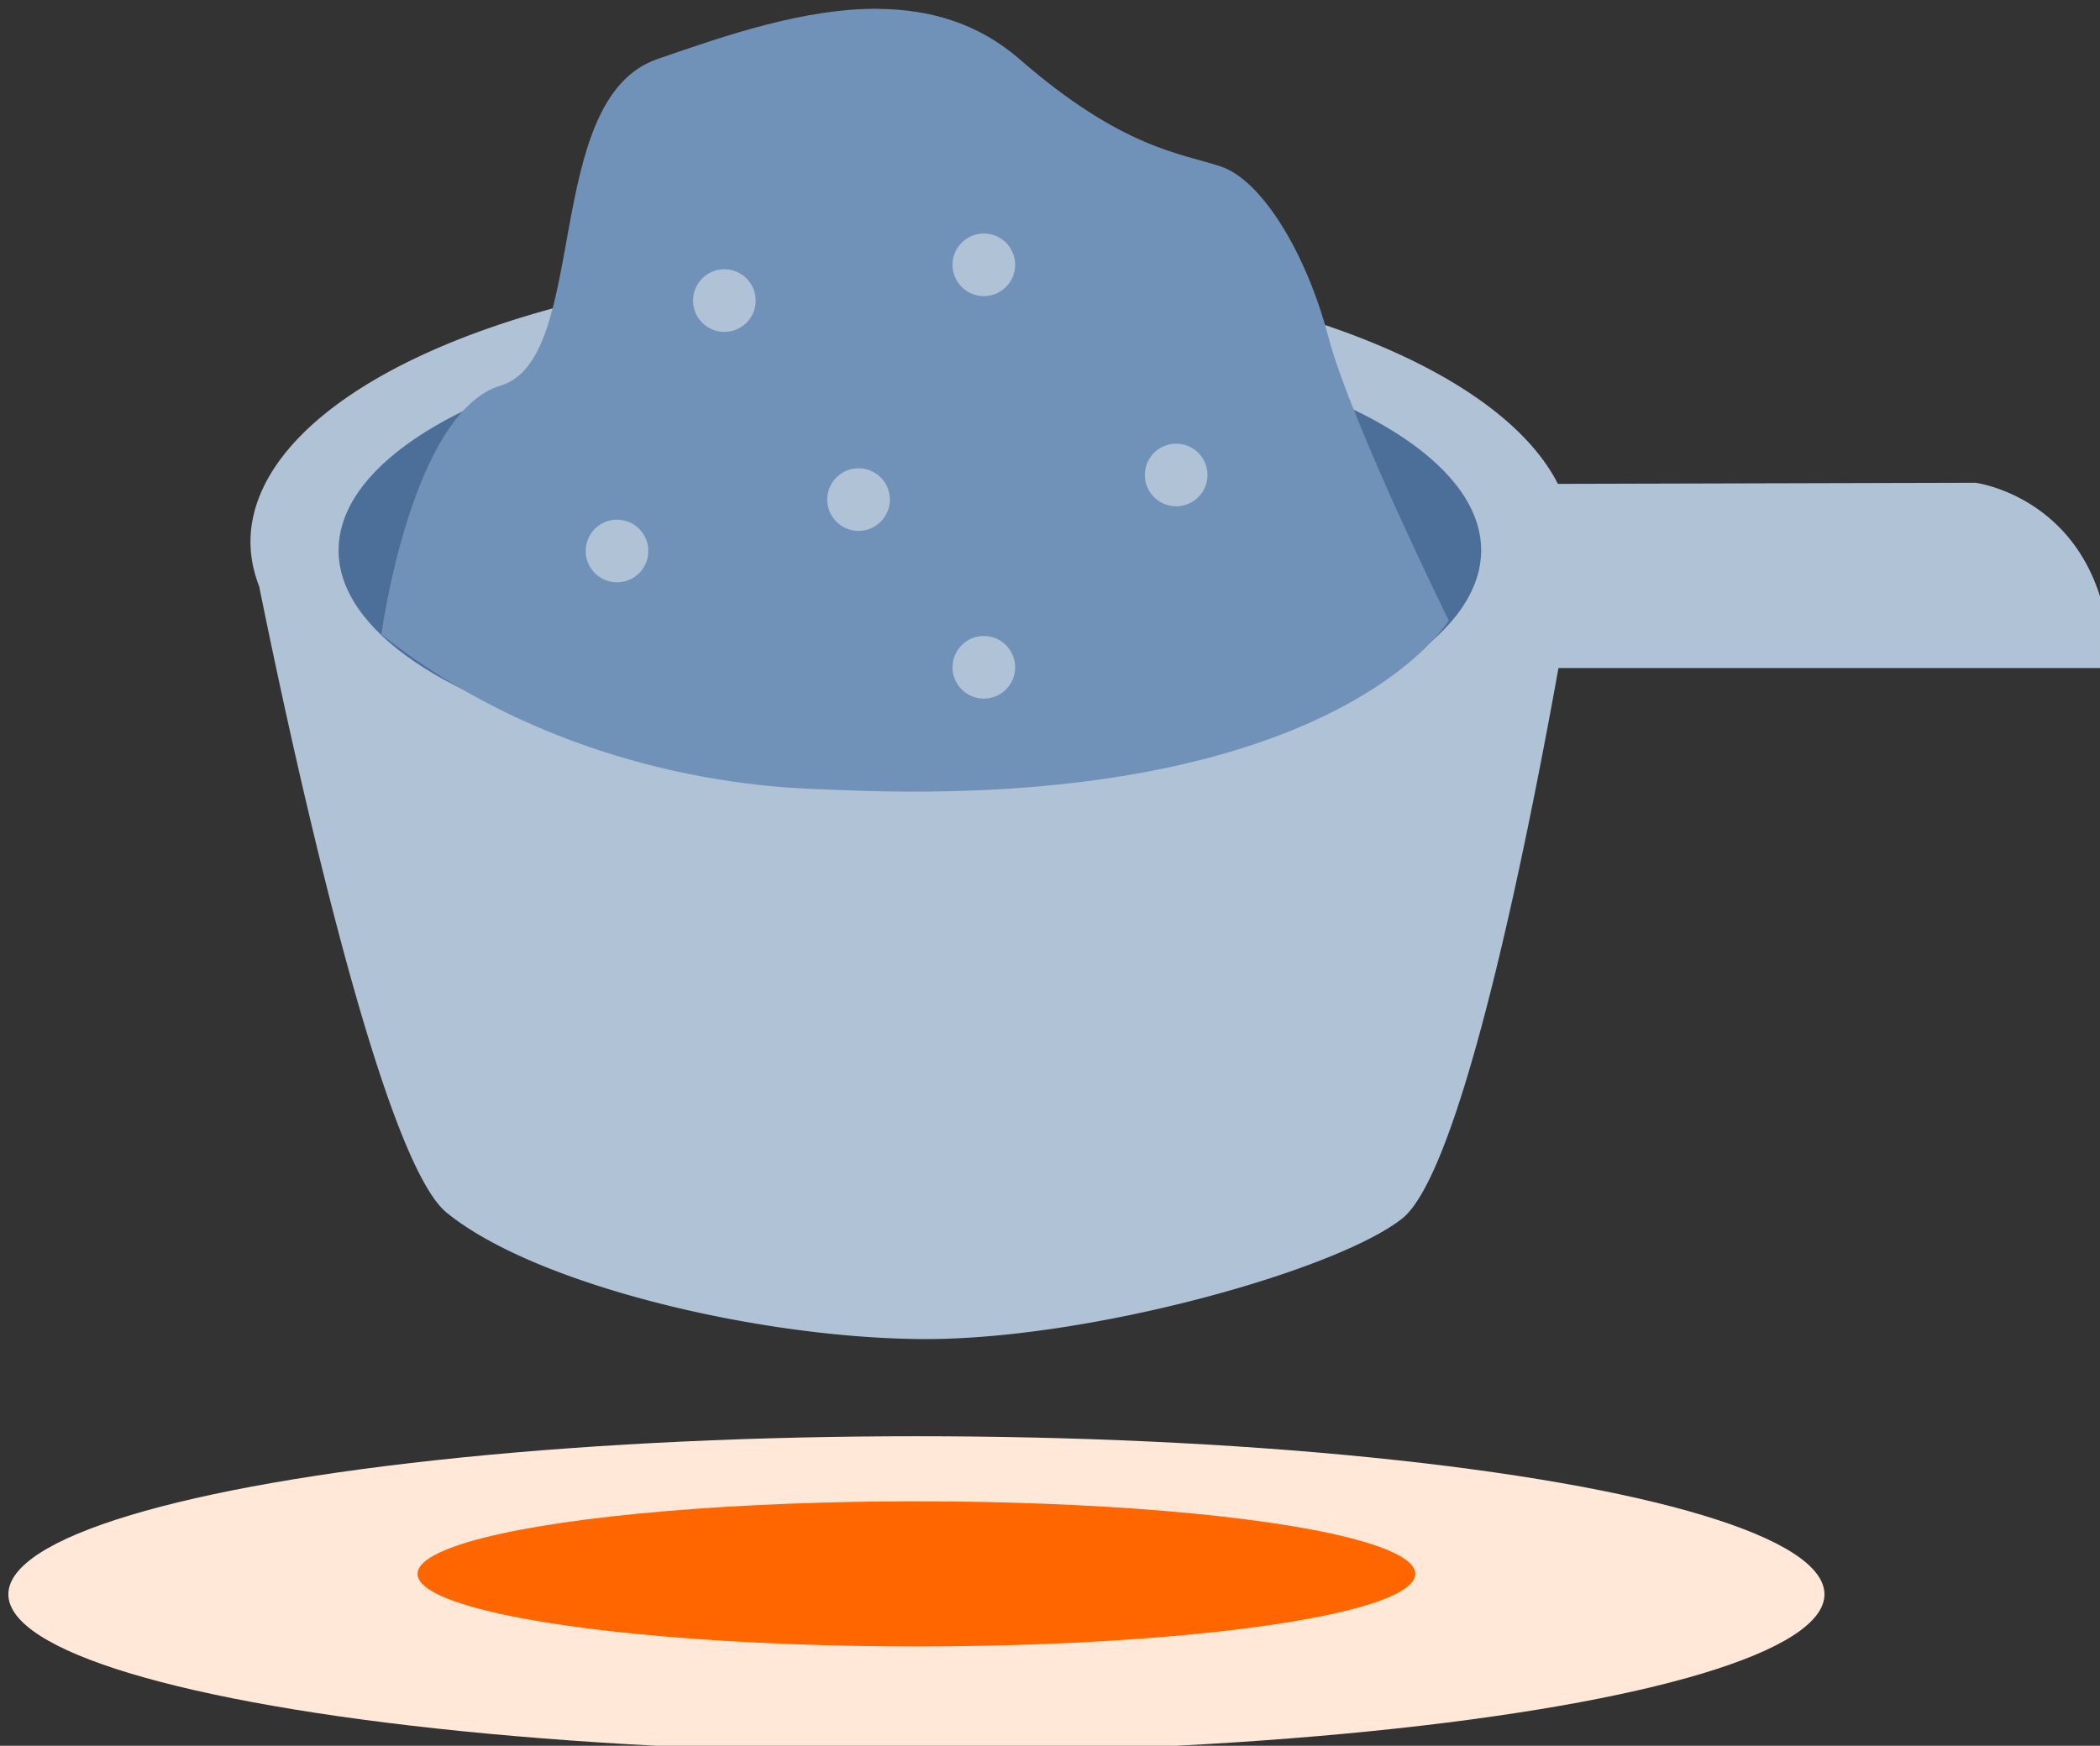
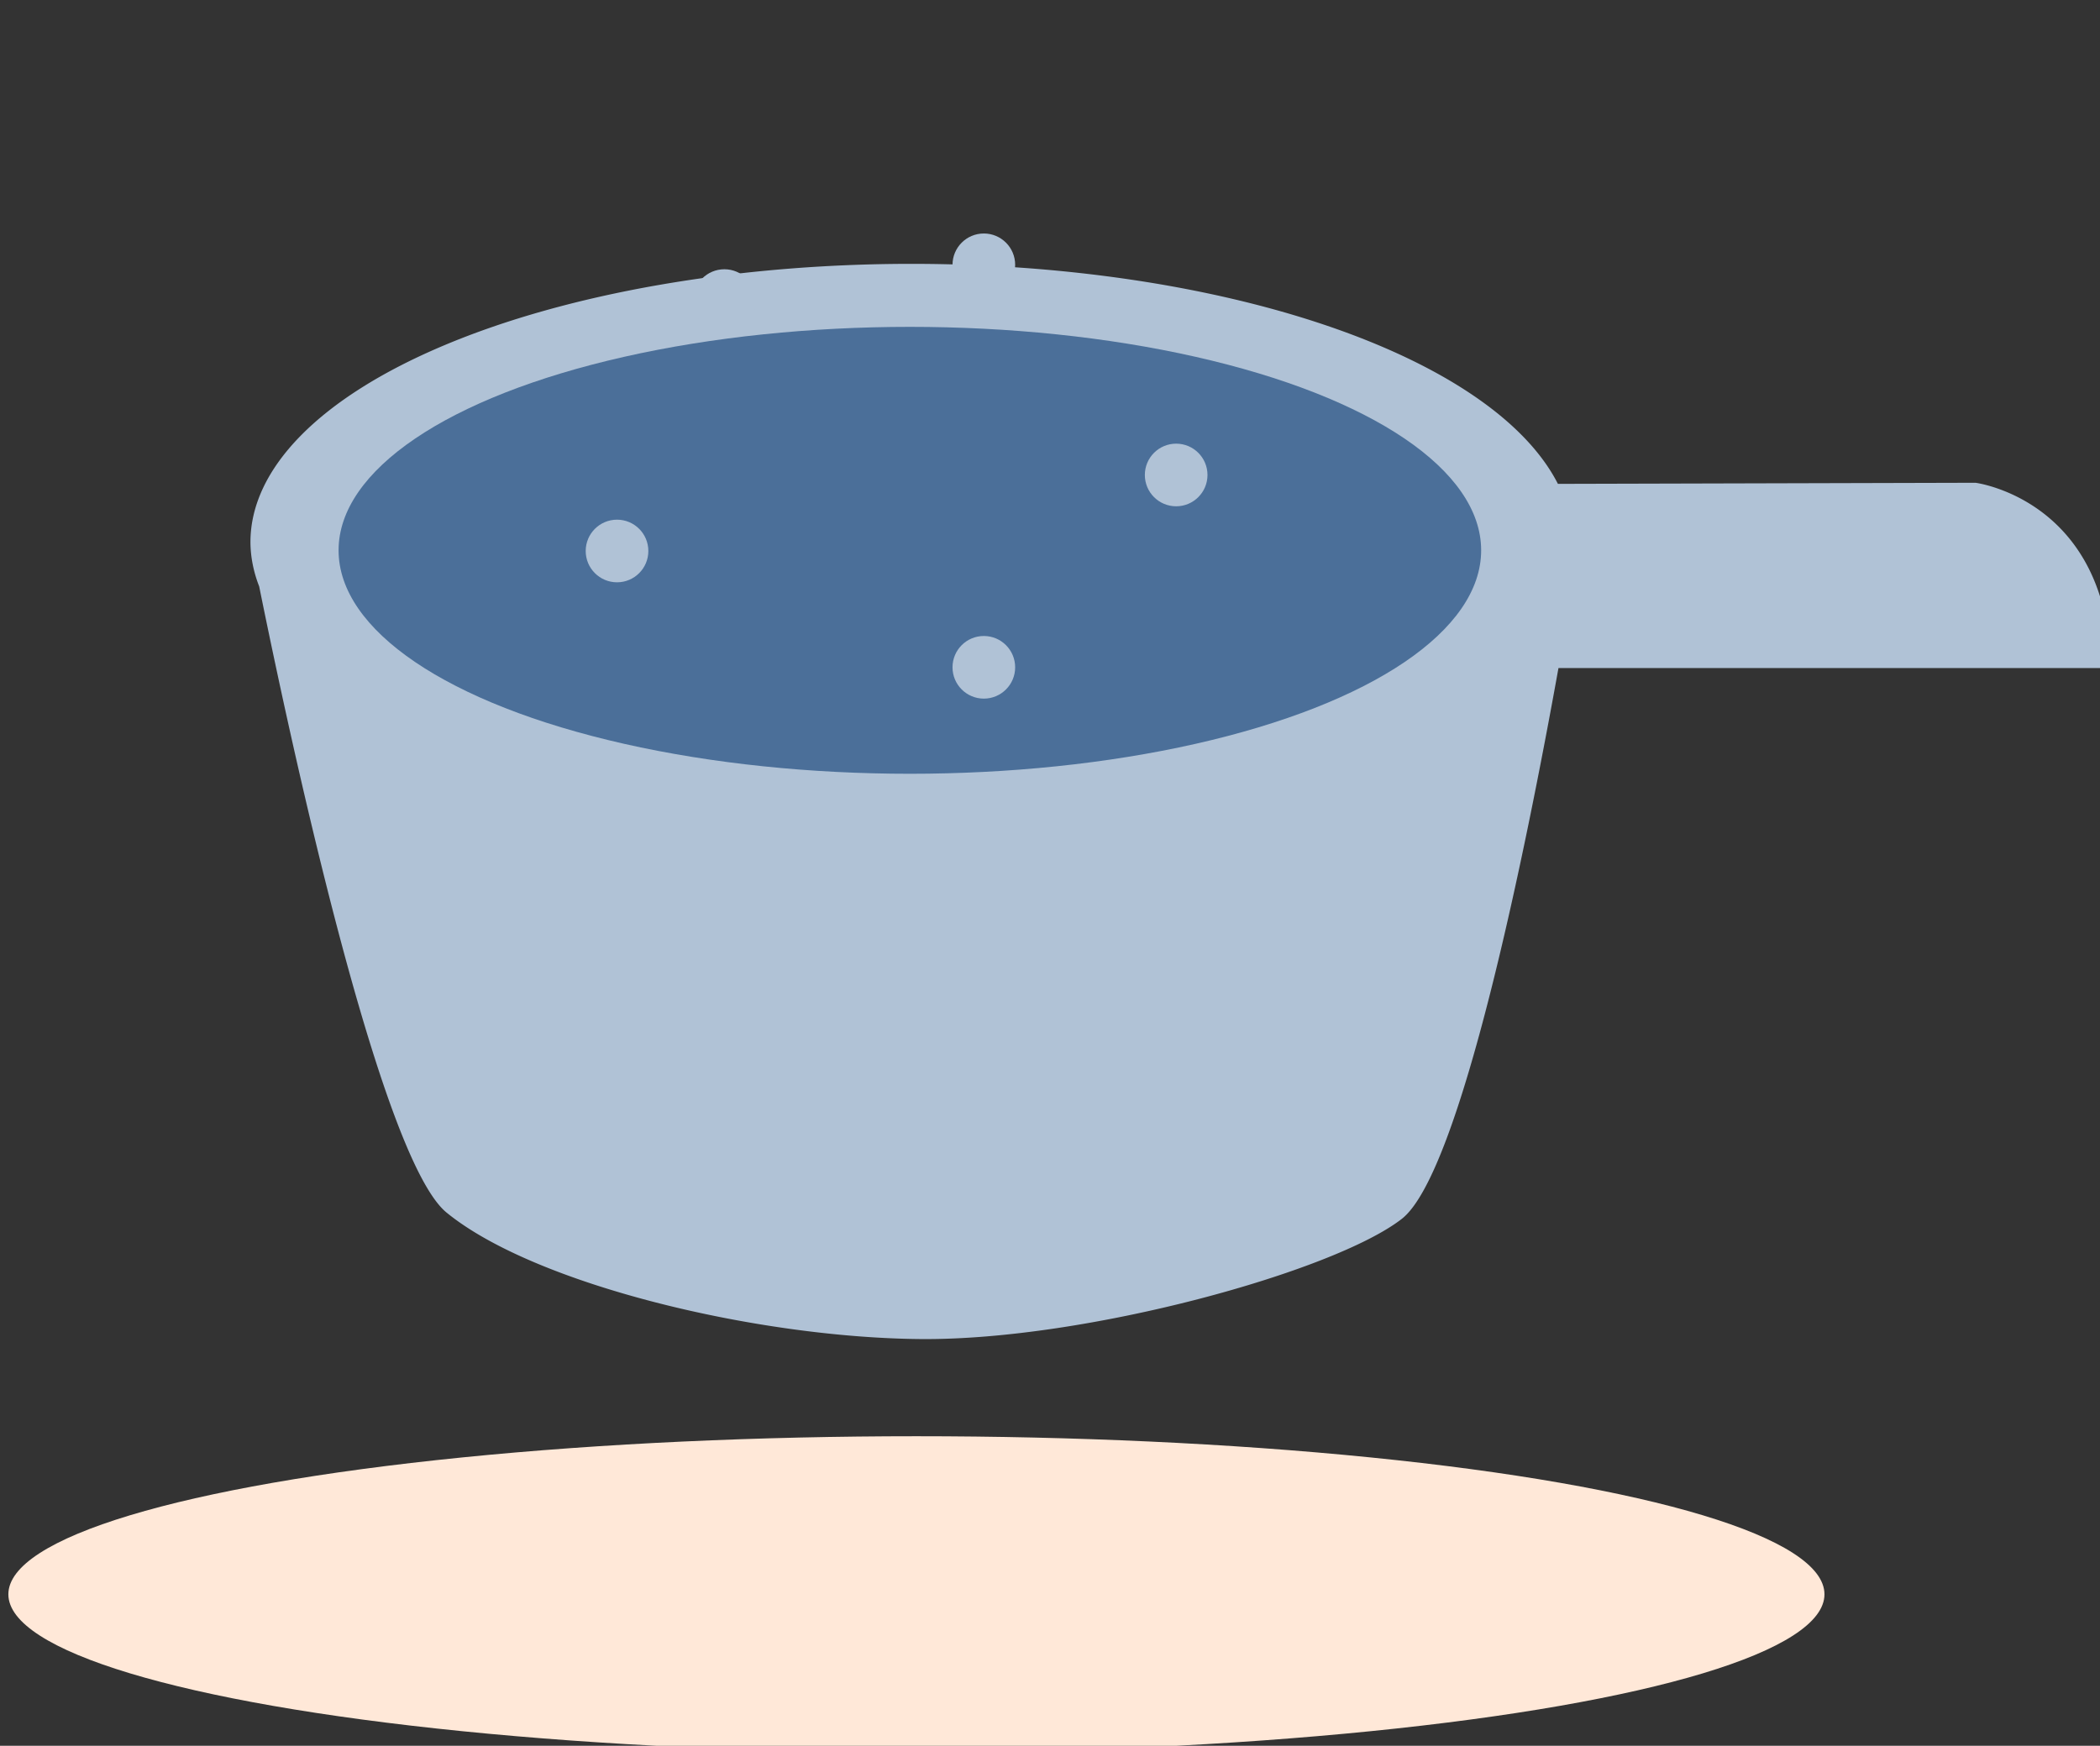
<svg xmlns="http://www.w3.org/2000/svg" width="71.555mm" height="59.497mm" viewBox="0 0 71.555 59.497" version="1.1" id="svg750" xml:space="preserve">
  <rect x="0" y="0" width="71.555" height="59.497" fill="#333333" stroke="none" />
  <defs id="defs747" />
  <g id="layer1" transform="translate(-893.875,-663.431)">
    <g id="g3585" transform="matrix(1.314,0,0,1.314,-284.753,-204.157)" style="stroke-width:0.761">
      <g id="g18368-2-6-0" transform="matrix(1.24,0,0,1.24,732.736,371.181)" style="stroke-width:0.614">
        <path id="path15482-0-0-4-8" style="fill:#b0c2d6;fill-opacity:1;stroke:none;stroke-width:0.307;paint-order:fill markers stroke;stop-color:#000000" d="m 151.514,238.651 a 13.824,5.821 0 0 0 -13.824,5.821 13.824,5.821 0 0 0 0.183,0.927 c 0.589,2.916 2.509,11.945 3.918,13.096 1.847,1.509 6.499,2.619 9.922,2.646 3.454,0.027 8.643,-1.414 10.054,-2.514 1.231,-0.958 2.6,-7.758 3.277,-11.522 h 11.552 c -0.06,-3.522 -2.831,-3.875 -2.831,-3.875 l -8.733,0.023 a 13.824,5.821 0 0 0 -13.517,-4.602 z" />
        <ellipse style="fill:#4b6f99;fill-opacity:1;stroke:none;stroke-width:0.307;paint-order:fill markers stroke;stop-color:#000000" id="path15638-8-9-8" cx="151.48" cy="244.643" rx="11.947" ry="4.674" />
-         <path id="path15737-7-4-4" style="fill:#7092b9;fill-opacity:1;stroke:none;stroke-width:0.307;paint-order:fill markers stroke;stop-color:#000000" d="m 150.83,233.316 c -1.546,-0.014 -3.188,0.552 -4.632,1.052 -2.432,0.842 -1.403,6.267 -3.274,6.829 -1.871,0.561 -2.496,5.204 -2.496,5.204 2.571,2.047 5.905,3.131 9.151,3.239 l 0.451,0.018 c 10.358,0.43 12.719,-3.548 12.719,-3.548 0,0 -2.052,-4.163 -2.52,-5.94 -0.468,-1.777 -1.403,-3.274 -2.245,-3.555 -0.842,-0.281 -2.058,-0.374 -4.21,-2.245 -0.874,-0.76 -1.887,-1.042 -2.945,-1.052 z" />
        <circle style="fill:#b0c2d6;fill-opacity:1;stroke:none;stroke-width:0.307;paint-order:fill markers stroke;stop-color:#000000" id="path15977-5-0-5" cx="147.601" cy="239.419" r="0.655" />
        <circle style="fill:#b0c2d6;fill-opacity:1;stroke:none;stroke-width:0.307;paint-order:fill markers stroke;stop-color:#000000" id="path15977-3-0-1-8" cx="145.356" cy="244.657" r="0.655" />
-         <circle style="fill:#b0c2d6;fill-opacity:1;stroke:none;stroke-width:0.307;paint-order:fill markers stroke;stop-color:#000000" id="path15977-3-7-54-1-2" cx="150.407" cy="243.582" r="0.655" />
        <circle style="fill:#b0c2d6;fill-opacity:1;stroke:none;stroke-width:0.307;paint-order:fill markers stroke;stop-color:#000000" id="path15977-3-7-7-2-3-3" cx="153.027" cy="238.671" r="0.655" />
        <circle style="fill:#b0c2d6;fill-opacity:1;stroke:none;stroke-width:0.307;paint-order:fill markers stroke;stop-color:#000000" id="path15977-3-7-8-6-6-3" cx="157.049" cy="243.067" r="0.655" />
        <circle style="fill:#b0c2d6;fill-opacity:1;stroke:none;stroke-width:0.307;paint-order:fill markers stroke;stop-color:#000000" id="path15977-3-7-5-4-7-7" cx="153.027" cy="247.09" r="0.655" />
      </g>
      <ellipse style="fill:#ffe8d8;fill-opacity:1;stroke:none;stroke-width:0.609;stroke-linecap:round;stroke-linejoin:round;stroke-dasharray:none;paint-order:fill markers stroke;stop-color:#000000" id="path6335-9-0" cx="920.741" cy="701.616" rx="23.547" ry="4.1" />
-       <ellipse style="fill:#ff6600;fill-opacity:1;stroke:none;stroke-width:0.609;stroke-linecap:round;stroke-linejoin:round;stroke-dasharray:none;paint-order:fill markers stroke;stop-color:#000000" id="path6335-7-5-7" cx="920.741" cy="701.086" rx="12.937" ry="1.882" />
    </g>
  </g>
</svg>